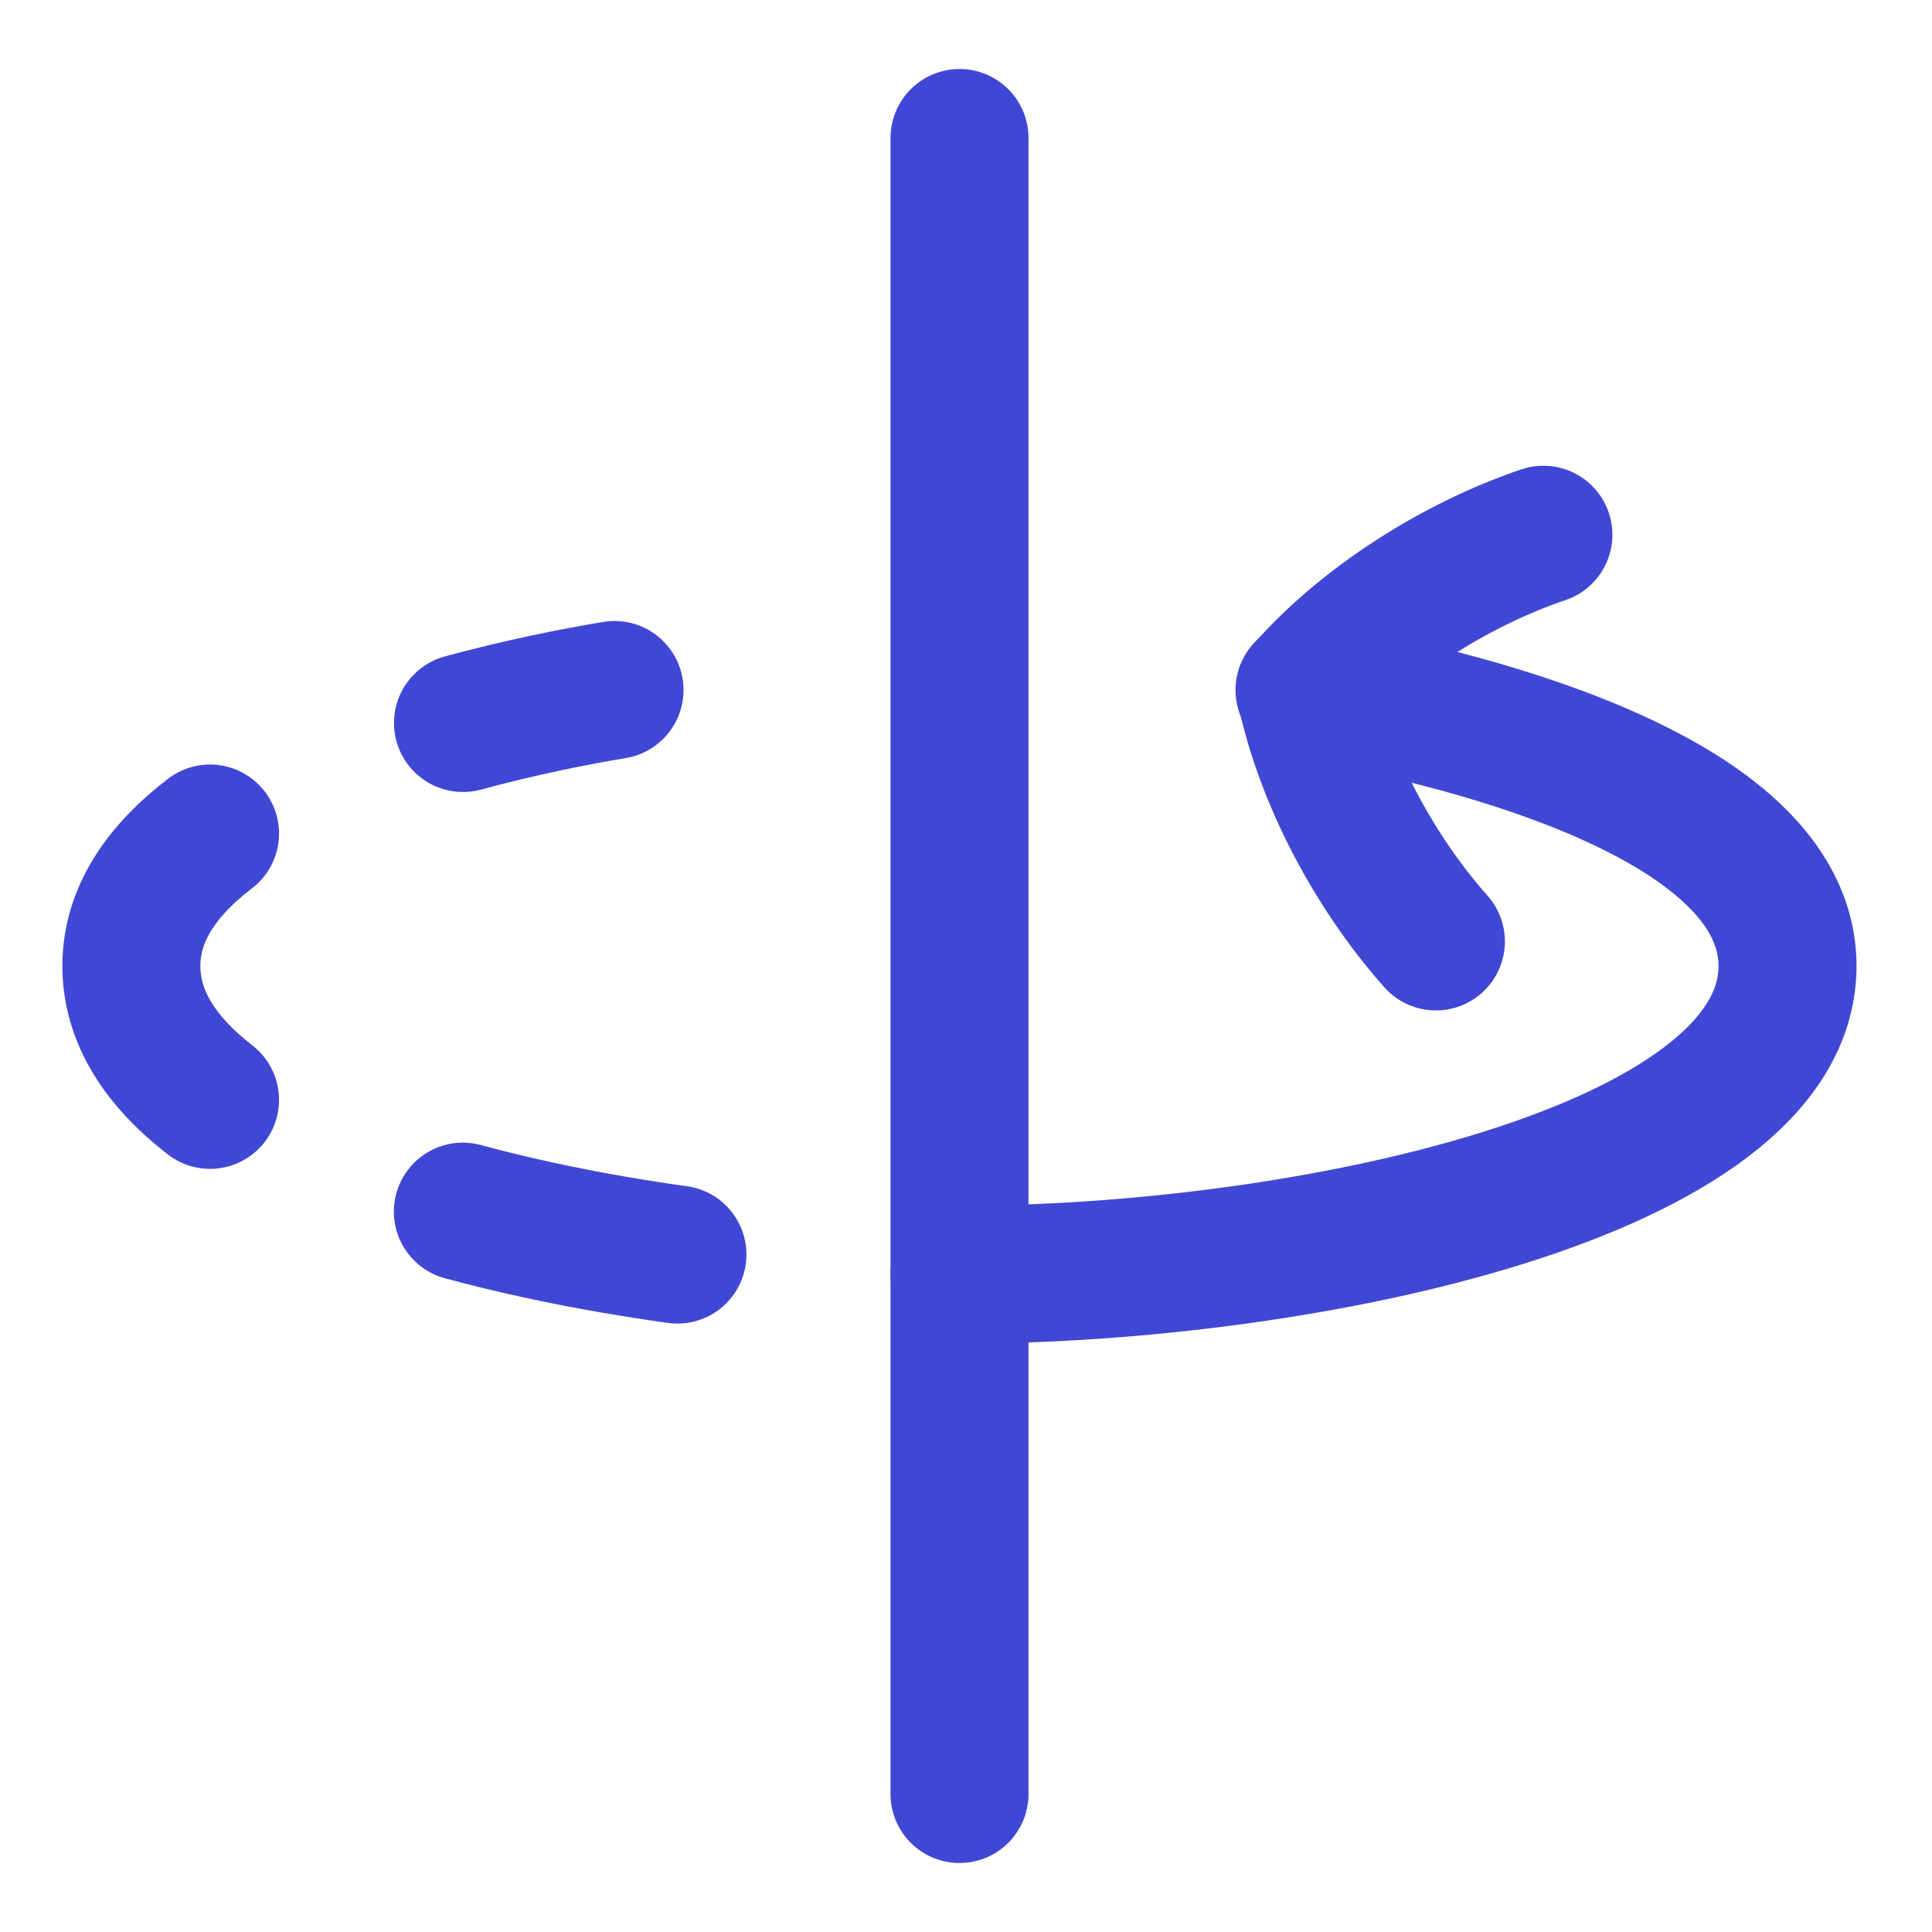
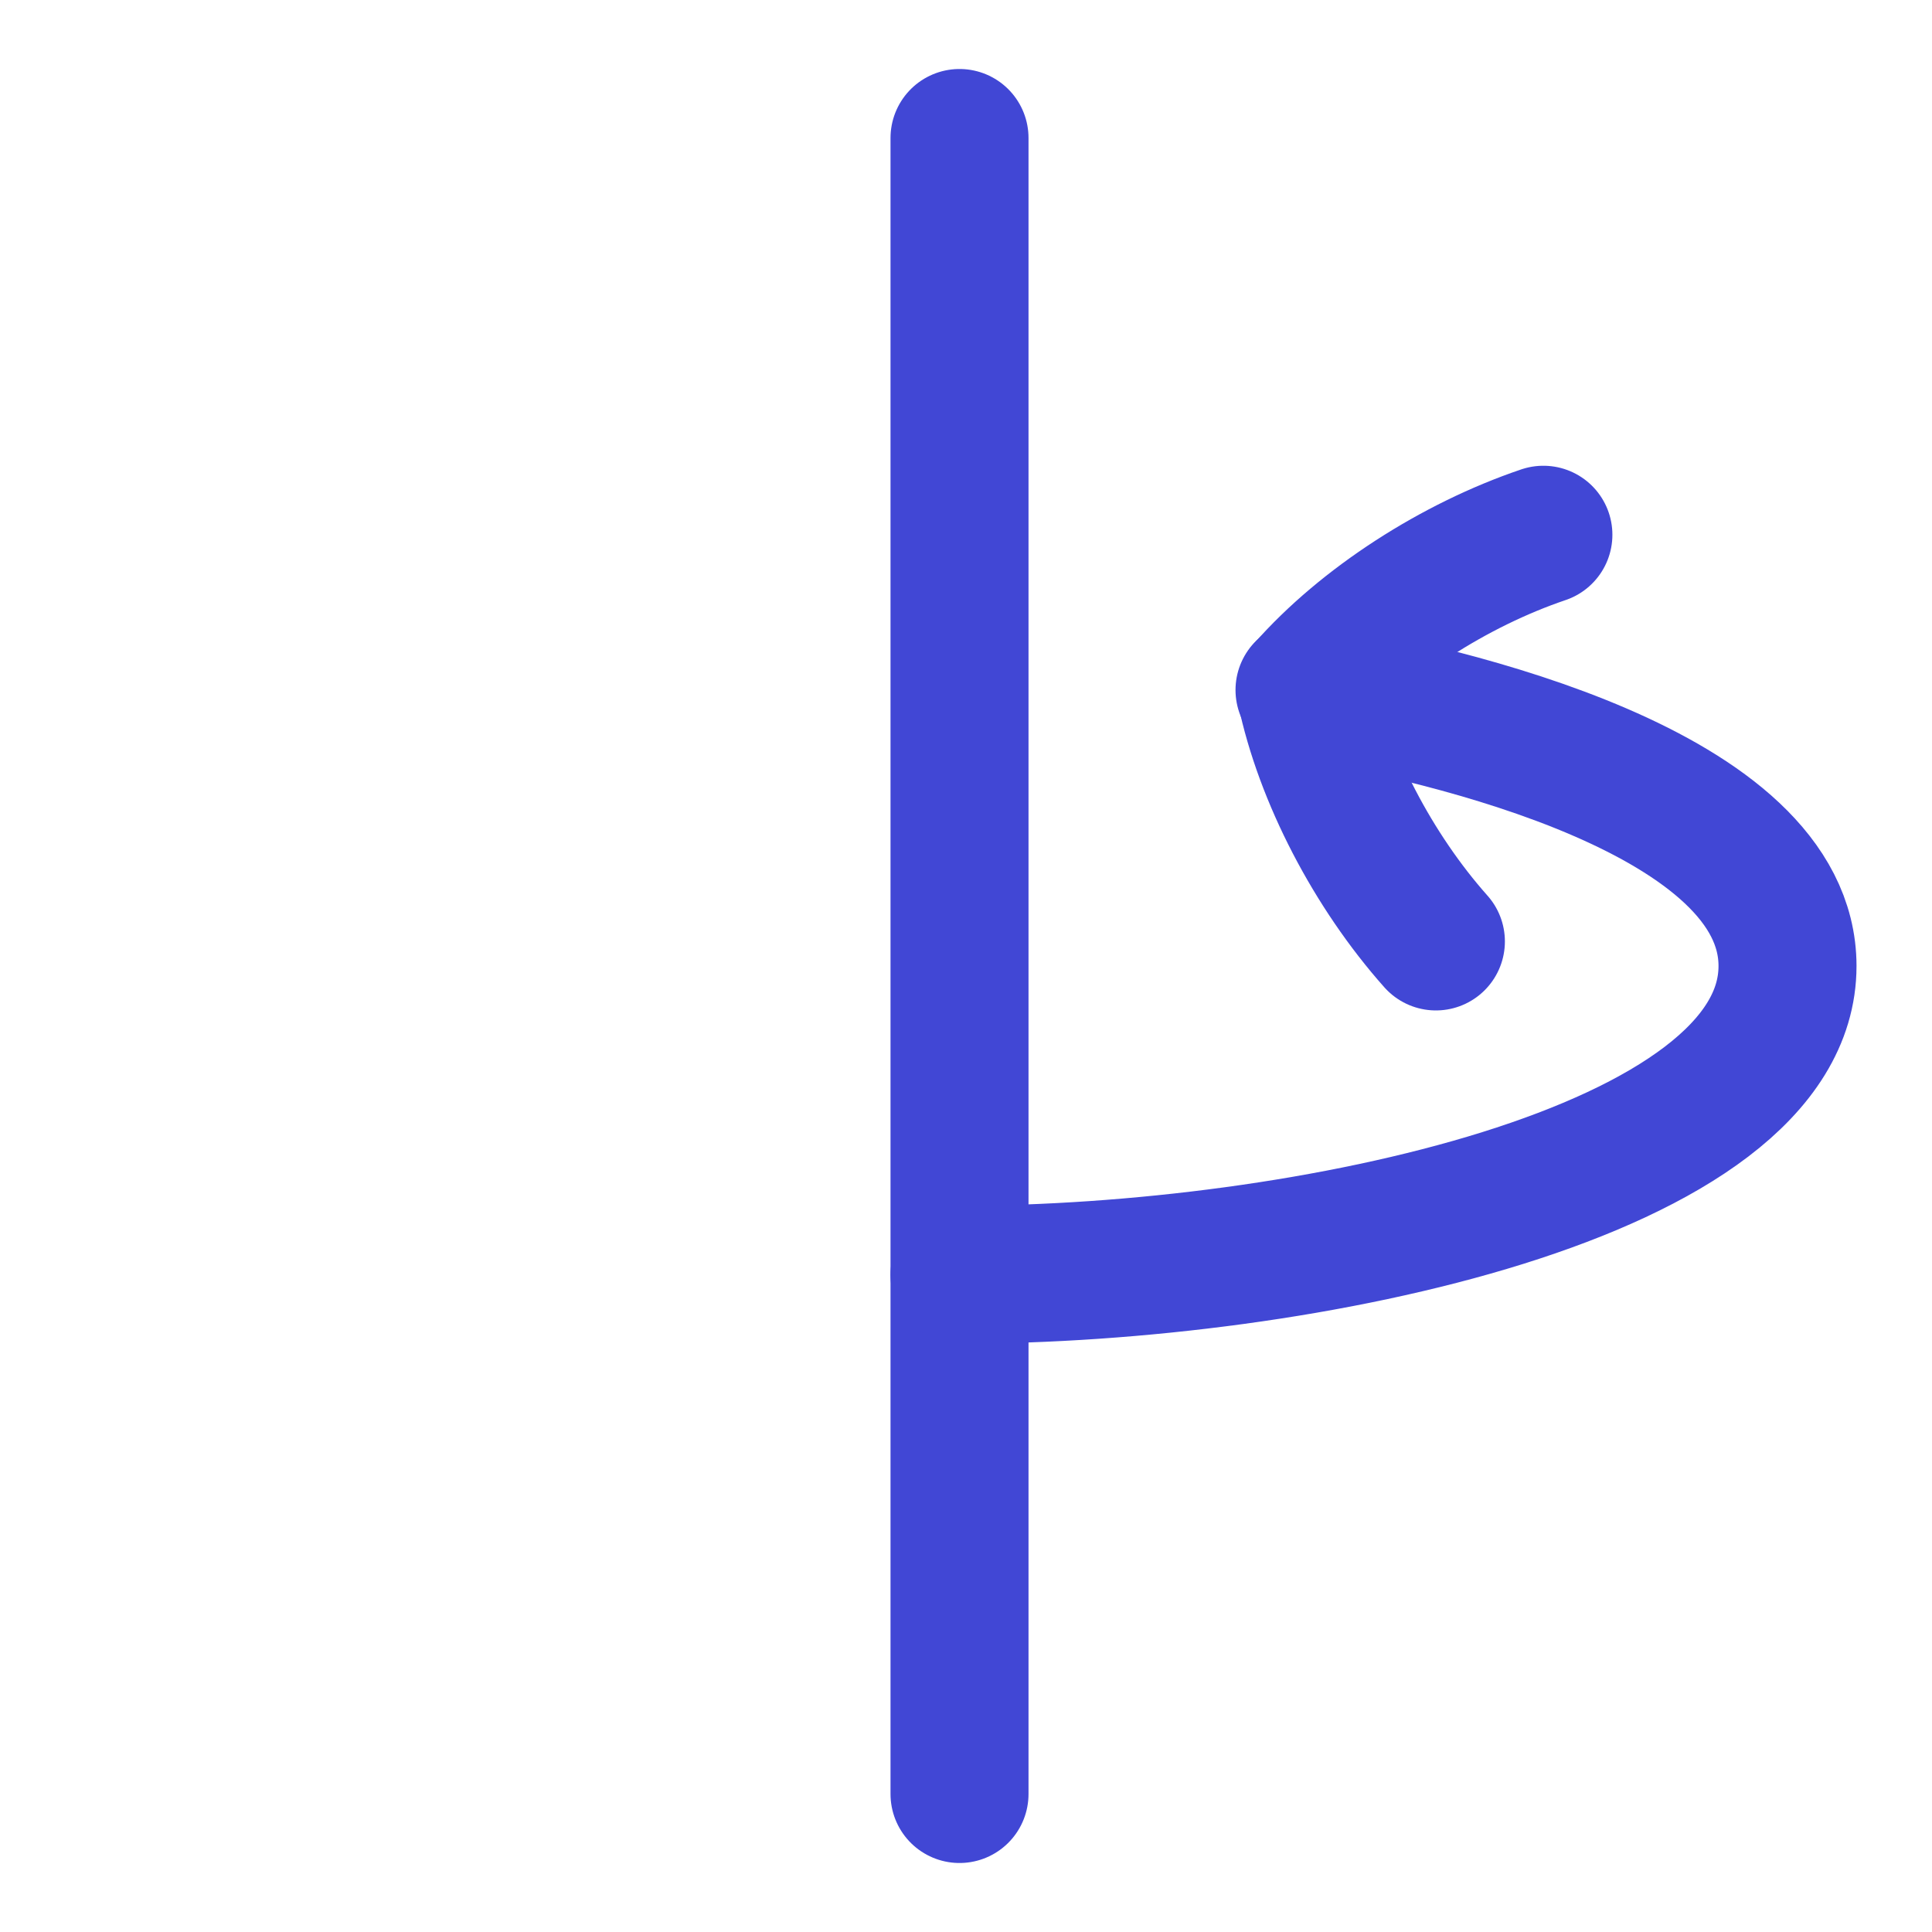
<svg xmlns="http://www.w3.org/2000/svg" fill="none" viewBox="0 0 14 14" id="3d-Rotate-Y-Axis--Streamline-Flex">
  <desc>
    3d Rotate Y Axis Streamline Icon: https://streamlinehq.com
  </desc>
  <g id="3d-rotate-y-axis">
    <path id="Vector 819" stroke="#4147d5" stroke-linecap="round" stroke-linejoin="round" d="m6.953 1 0 12" stroke-width="1" />
    <path id="Vector 820" stroke="#4147d5" stroke-linecap="round" stroke-linejoin="round" d="M9.453 5c1.032 0.172 3.5 0.744 3.5 2 0 1.5 -3.5 2.237 -6 2.237" stroke-width="1" />
-     <path id="Vector 822" stroke="#4147d5" stroke-linecap="round" stroke-linejoin="round" d="M1.522 6.04c-0.344 0.263 -0.57 0.58 -0.57 0.96 0 0.37 0.212 0.693 0.57 0.97" stroke-width="1" />
-     <path id="Vector 823" stroke="#4147d5" stroke-linecap="round" stroke-linejoin="round" d="M4.453 5c-0.284 0.047 -0.678 0.125 -1.098 0.239" stroke-width="1" />
-     <path id="Vector 824" stroke="#4147d5" stroke-linecap="round" stroke-linejoin="round" d="M3.354 8.78c0.35 0.095 0.72 0.175 1.098 0.24 0.151 0.026 0.304 0.05 0.457 0.071" stroke-width="1" />
    <path id="Vector" stroke="#4147d5" stroke-linecap="round" stroke-linejoin="round" d="M10.405 6.822c-0.452 -0.508 -0.814 -1.198 -0.945 -1.826 0.424 -0.482 1.08 -0.903 1.724 -1.121" stroke-width="1" />
  </g>
</svg>